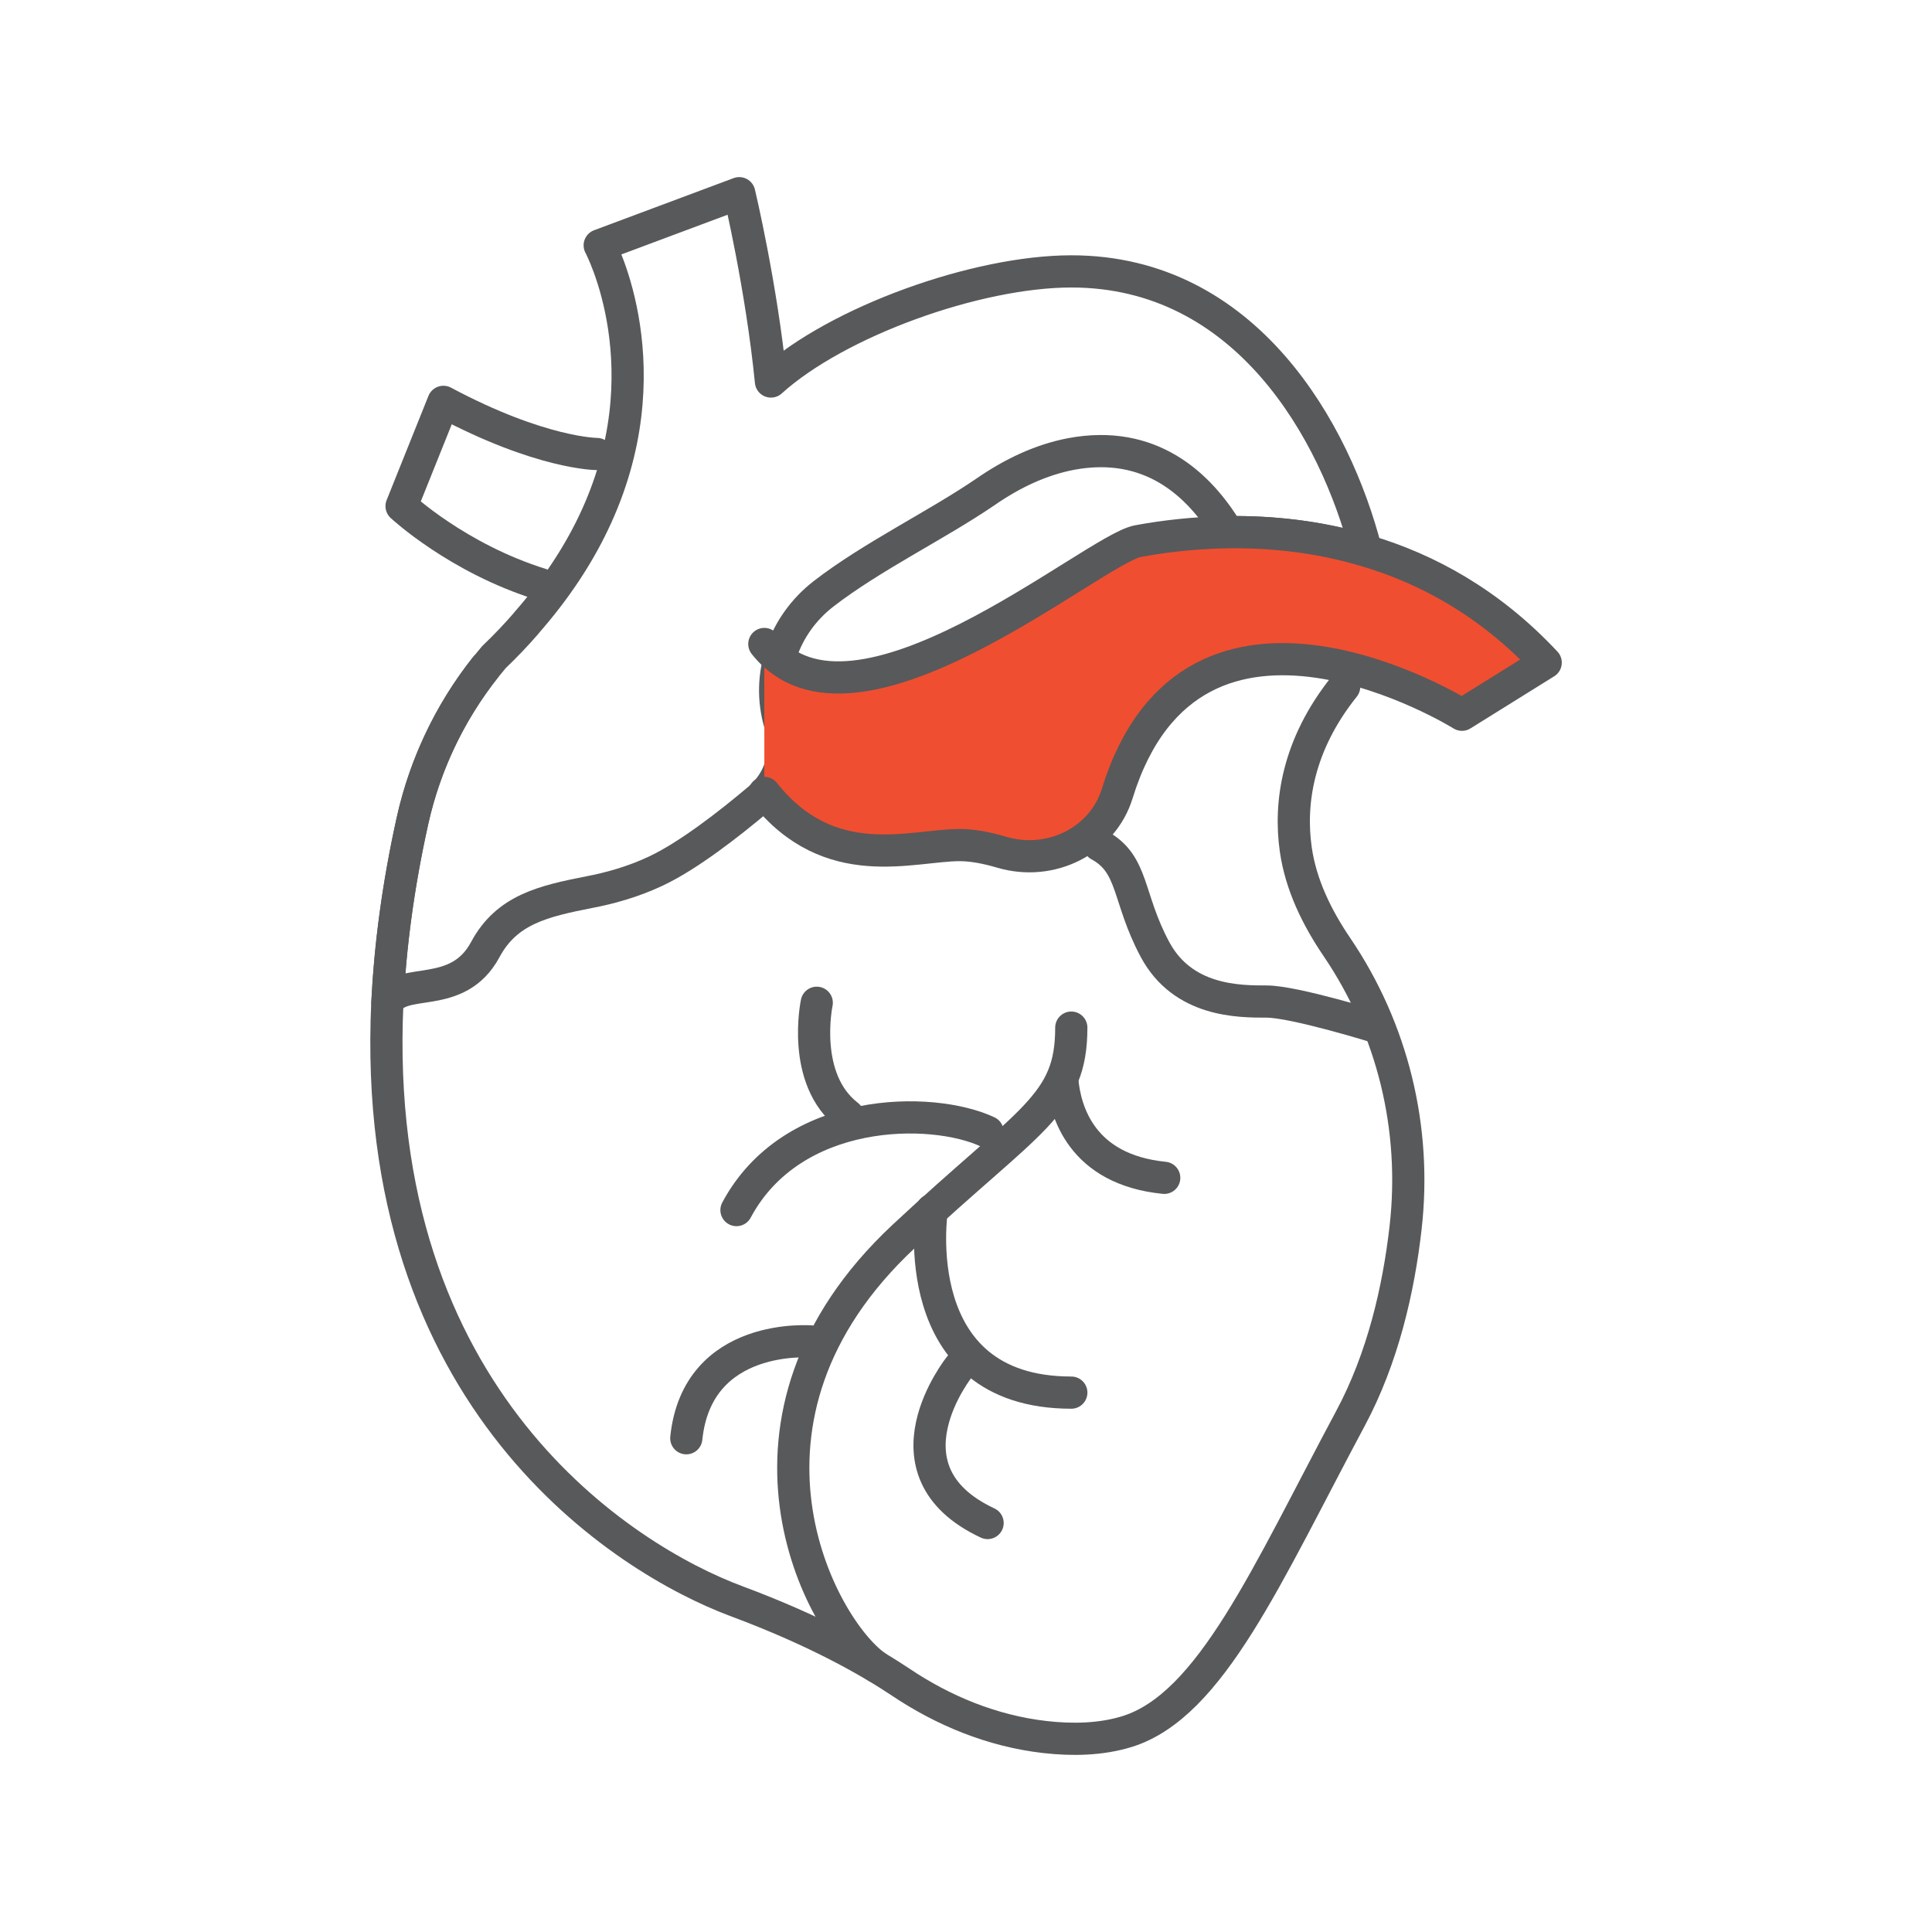
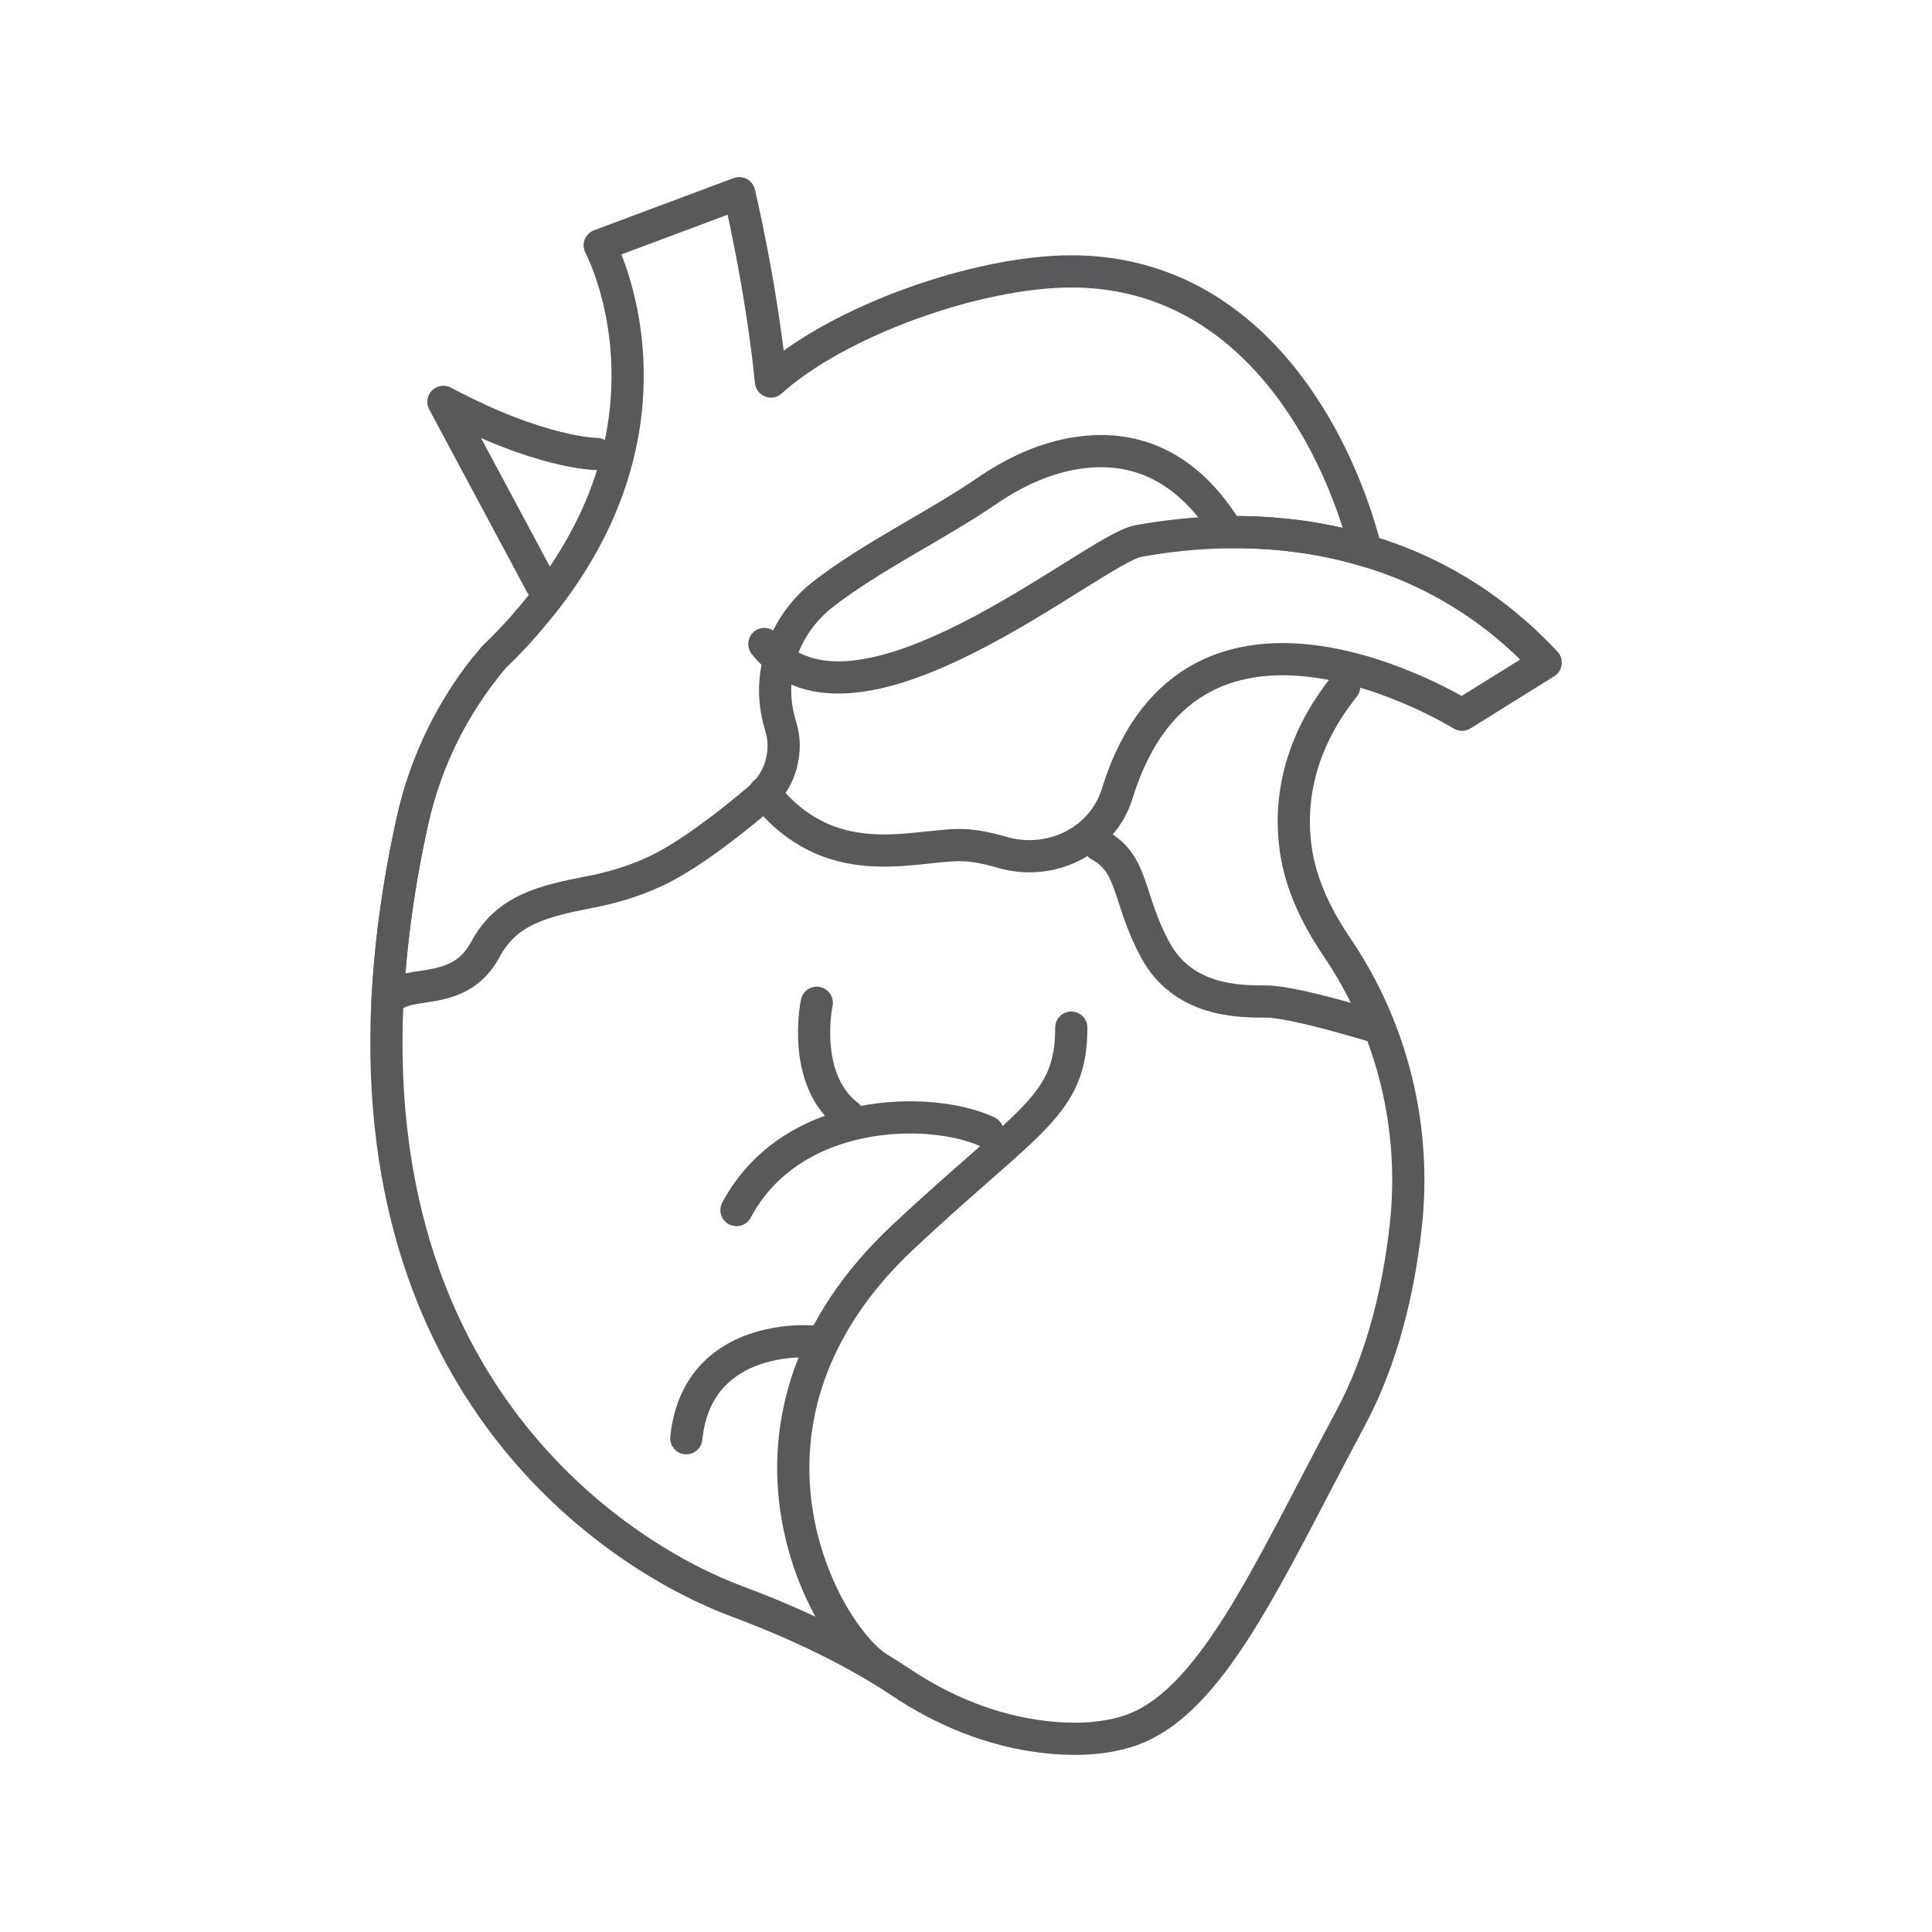
<svg xmlns="http://www.w3.org/2000/svg" width="120" height="120" viewBox="0 0 120 120" fill="none">
  <path d="M66.541 16.857C60.667 16.857 52.008 19.966 47.885 23.696C47.299 17.787 45.916 12 45.916 12L37.249 15.238C37.249 15.238 41.409 22.995 36.849 32.504C35.896 34.496 34.544 36.584 32.708 38.675C32.708 38.691 32.689 38.71 32.673 38.725C32.068 39.422 31.409 40.119 30.681 40.813C28.186 43.742 26.452 47.243 25.622 50.984C24.719 55.049 24.235 58.806 24.064 62.273C24.947 60.589 28.414 62.208 30.148 58.97C31.481 56.493 33.736 55.975 36.628 55.407C37.824 55.179 39.279 54.79 40.719 54.112C42.731 53.171 45.314 51.163 47.131 49.624C47.946 48.927 48.449 48.036 48.605 47.064C48.727 46.417 48.693 45.754 48.483 45.087C48.465 45.053 48.465 45.022 48.449 44.973V44.958C47.569 42.009 48.64 38.824 51.166 36.873C54.164 34.557 58.187 32.618 61.223 30.542C62.888 29.391 64.671 28.549 66.545 28.195C71.433 27.288 74.466 30.043 76.267 33.052C78.866 33.018 81.83 33.296 84.847 34.203C82.942 26.785 77.395 16.857 66.545 16.857H66.541Z" stroke="#58595B" stroke-width="2" stroke-linecap="round" stroke-linejoin="round" />
-   <path d="M47.474 40C53 47 67.917 34.115 70.686 33.609C72.237 33.323 74.142 33.087 76.264 33.056C78.862 33.022 81.826 33.3 84.843 34.207C88.638 35.323 92.539 37.445 96.006 41.156L90.805 44.394C90.805 44.394 74.115 33.997 69.391 49.293C68.496 52.2 65.296 53.842 62.21 52.931C61.307 52.665 60.412 52.489 59.608 52.489C56.625 52.489 51.535 54.375 47.474 49.251" fill="#F04E30" />
  <path d="M47.474 40C53 47 67.917 34.115 70.686 33.609C72.237 33.323 74.142 33.087 76.264 33.056C78.862 33.022 81.826 33.3 84.843 34.207C88.638 35.323 92.539 37.445 96.006 41.156L90.805 44.394C90.805 44.394 74.115 33.997 69.391 49.293C68.496 52.2 65.296 53.842 62.21 52.931C61.307 52.665 60.412 52.489 59.608 52.489C56.625 52.489 51.535 54.375 47.474 49.251" stroke="#58595B" stroke-width="2" stroke-linecap="round" stroke-linejoin="round" />
  <path d="M85.604 63.827C85.604 63.827 80.403 62.208 78.67 62.208C76.937 62.208 73.47 62.208 71.736 58.969C70.003 55.731 70.441 53.674 68.269 52.493" stroke="#58595B" stroke-width="2" stroke-linecap="round" stroke-linejoin="round" />
  <path d="M83.49 42.648C80.576 46.287 80.076 49.913 80.484 52.763C80.8 54.965 81.795 56.992 83.044 58.832C86.5 63.929 88.008 70.093 87.303 76.261C86.869 80.067 85.898 84.342 83.871 88.117C78.671 97.835 75.204 105.931 70.004 107.55C68.373 108.053 66.59 108.084 64.891 107.889C61.634 107.516 58.582 106.255 55.931 104.472C54.06 103.226 50.784 101.329 45.74 99.451C38.791 96.86 22.912 86.963 24.059 62.264C24.234 58.798 24.718 55.041 25.617 50.976C26.387 47.51 27.933 44.252 30.139 41.46" stroke="#58595B" stroke-width="2" stroke-linecap="round" stroke-linejoin="round" />
  <path d="M54.406 103.505C50.94 101.074 44.006 88.117 56.14 76.784C63.988 69.45 66.54 68.684 66.54 63.827" stroke="#58595B" stroke-width="2" stroke-linecap="round" stroke-linejoin="round" />
-   <path d="M65.977 67.065C66.148 69.027 67.173 72.642 72.312 73.157" stroke="#58595B" stroke-width="2" stroke-linecap="round" stroke-linejoin="round" />
  <path d="M50.425 83.324C50.425 83.324 43.313 82.684 42.627 89.332" stroke="#58595B" stroke-width="2" stroke-linecap="round" stroke-linejoin="round" />
-   <path d="M57.874 75.161C57.874 75.161 56.141 86.498 66.541 86.498" stroke="#58595B" stroke-width="2" stroke-linecap="round" stroke-linejoin="round" />
  <path d="M61.341 70.303C57.874 68.684 49.207 68.684 45.744 75.16" stroke="#58595B" stroke-width="2" stroke-linecap="round" stroke-linejoin="round" />
  <path d="M50.73 62.284C50.73 62.284 49.724 67.023 52.673 69.29" stroke="#58595B" stroke-width="2" stroke-linecap="round" stroke-linejoin="round" />
-   <path d="M59.608 84.879C59.608 84.879 54.408 91.355 61.341 94.597" stroke="#58595B" stroke-width="2" stroke-linecap="round" stroke-linejoin="round" />
-   <path d="M33.609 36.294C28.409 34.675 24.942 31.437 24.942 31.437L27.541 24.96C33.606 28.198 37.072 28.198 37.072 28.198" stroke="#58595B" stroke-width="2" stroke-linecap="round" stroke-linejoin="round" />
+   <path d="M33.609 36.294L27.541 24.96C33.606 28.198 37.072 28.198 37.072 28.198" stroke="#58595B" stroke-width="2" stroke-linecap="round" stroke-linejoin="round" />
</svg>